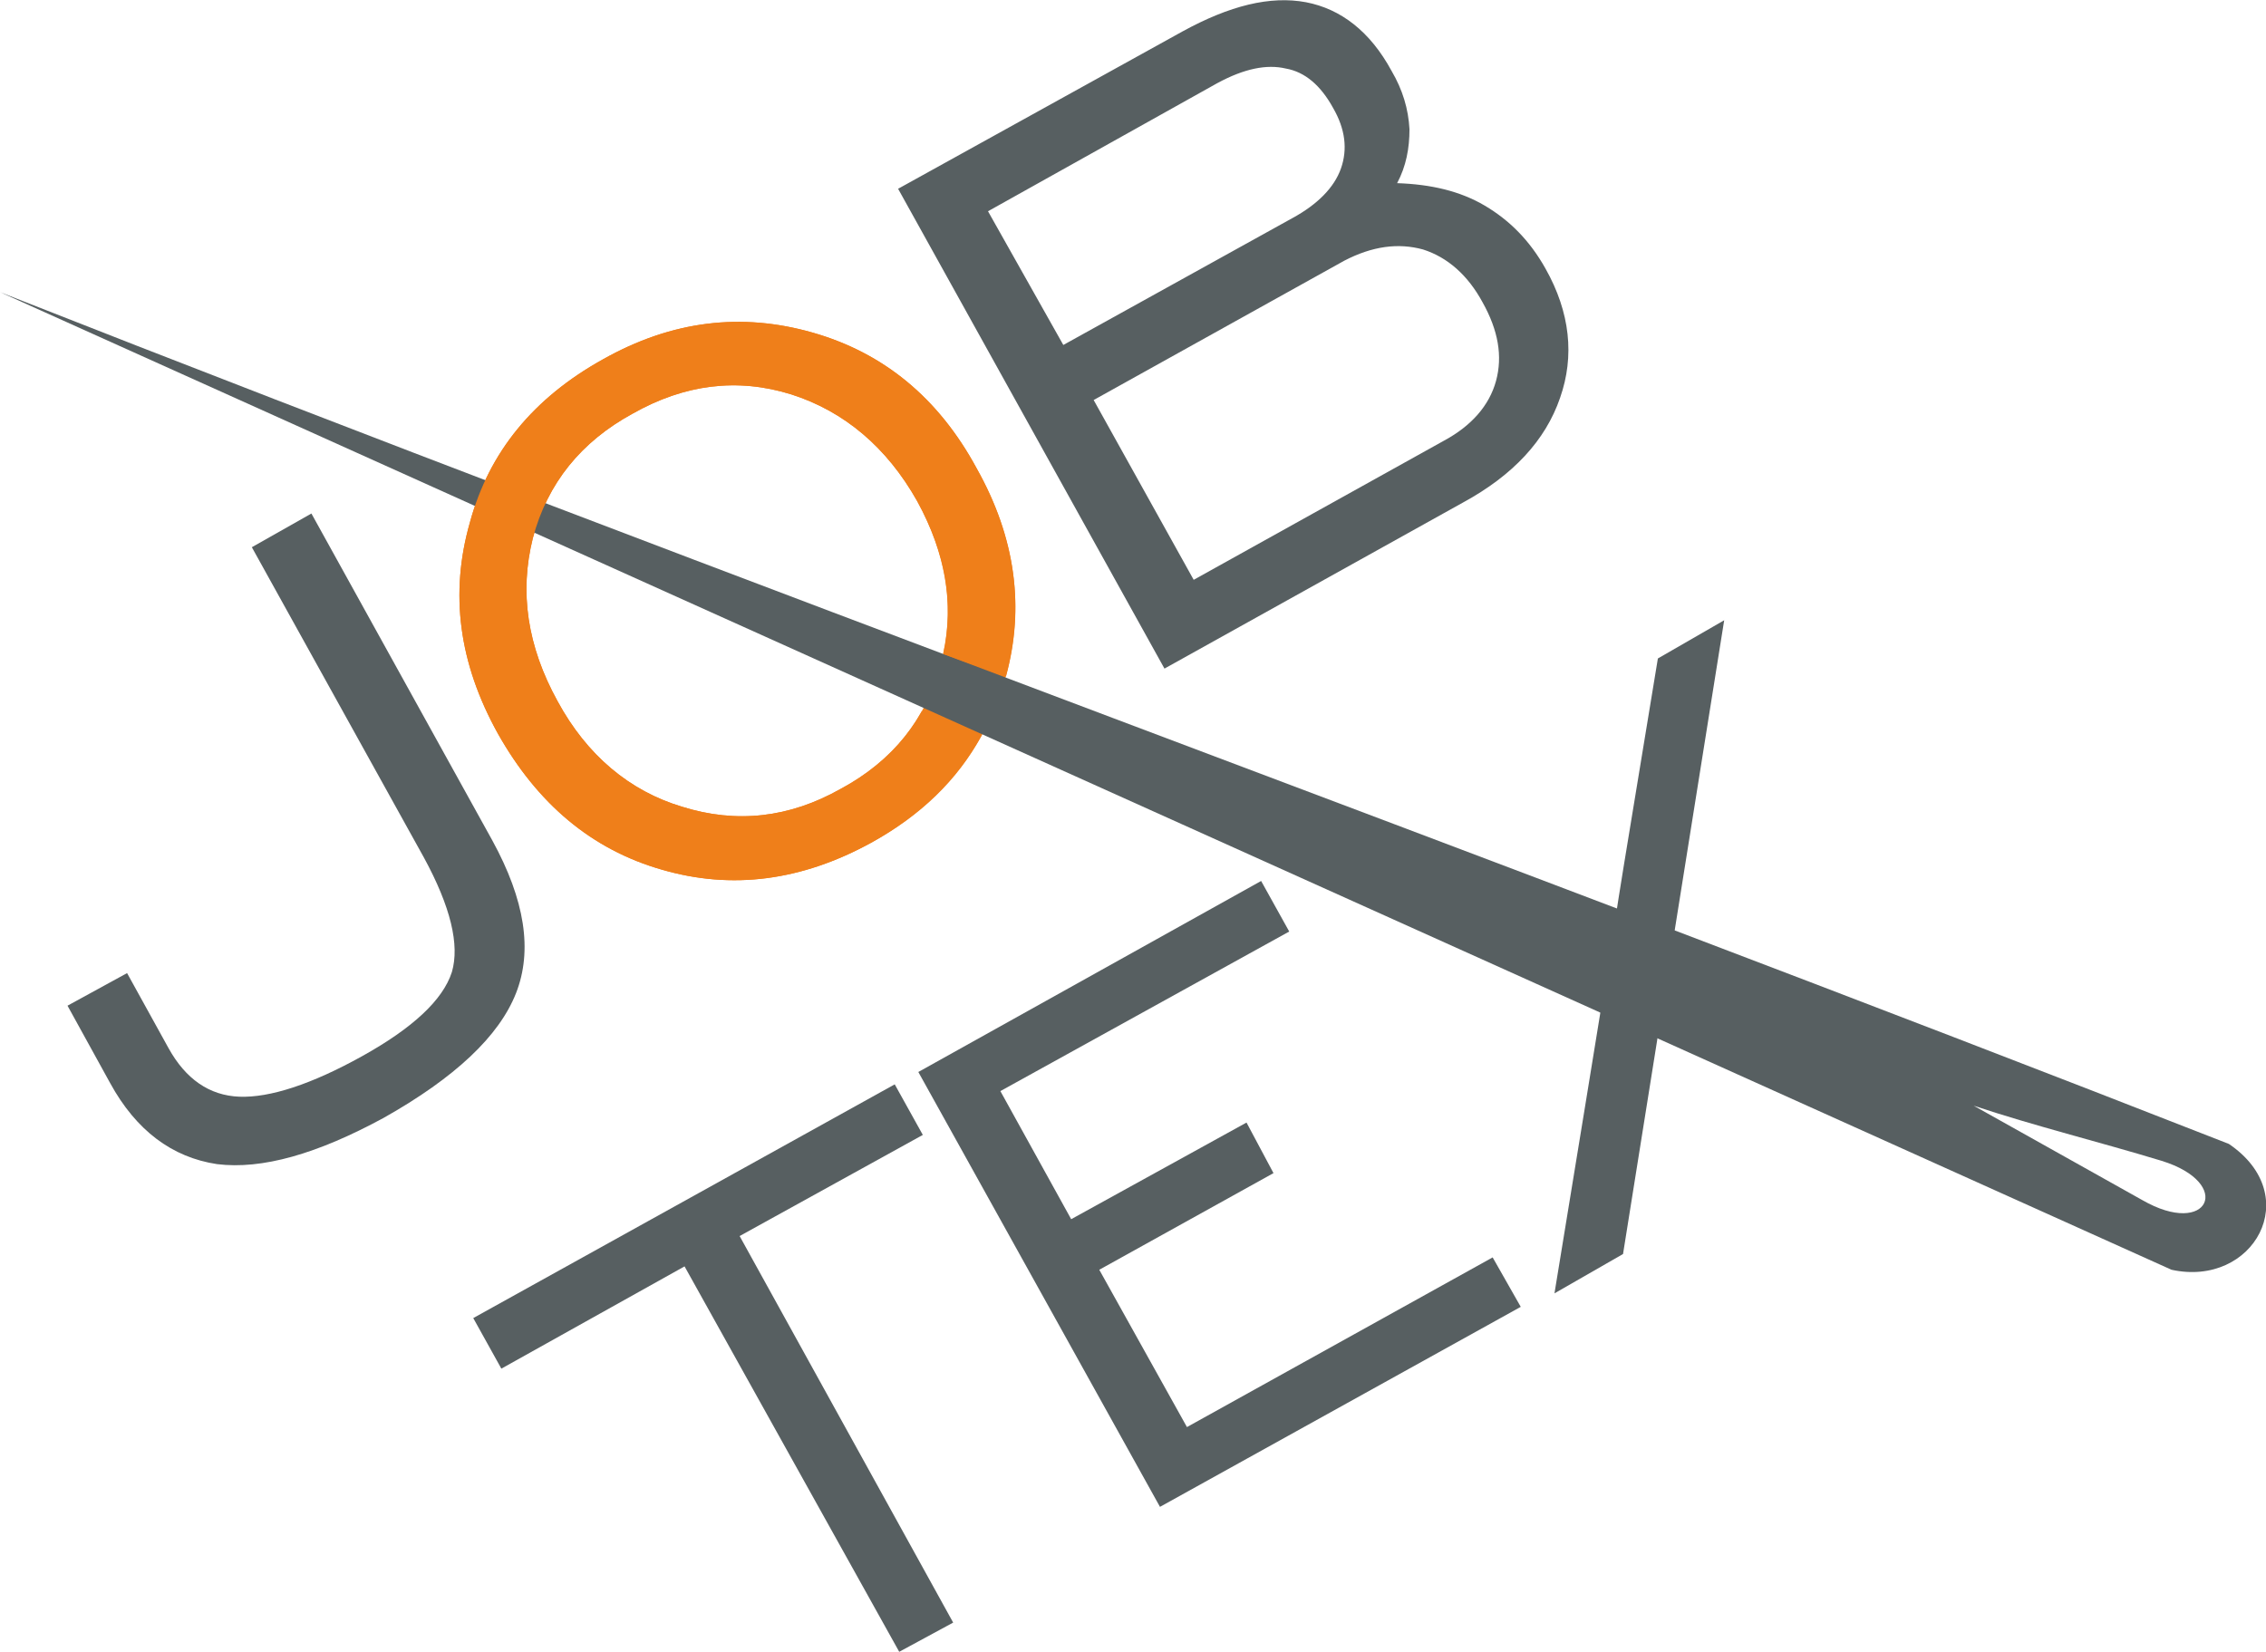
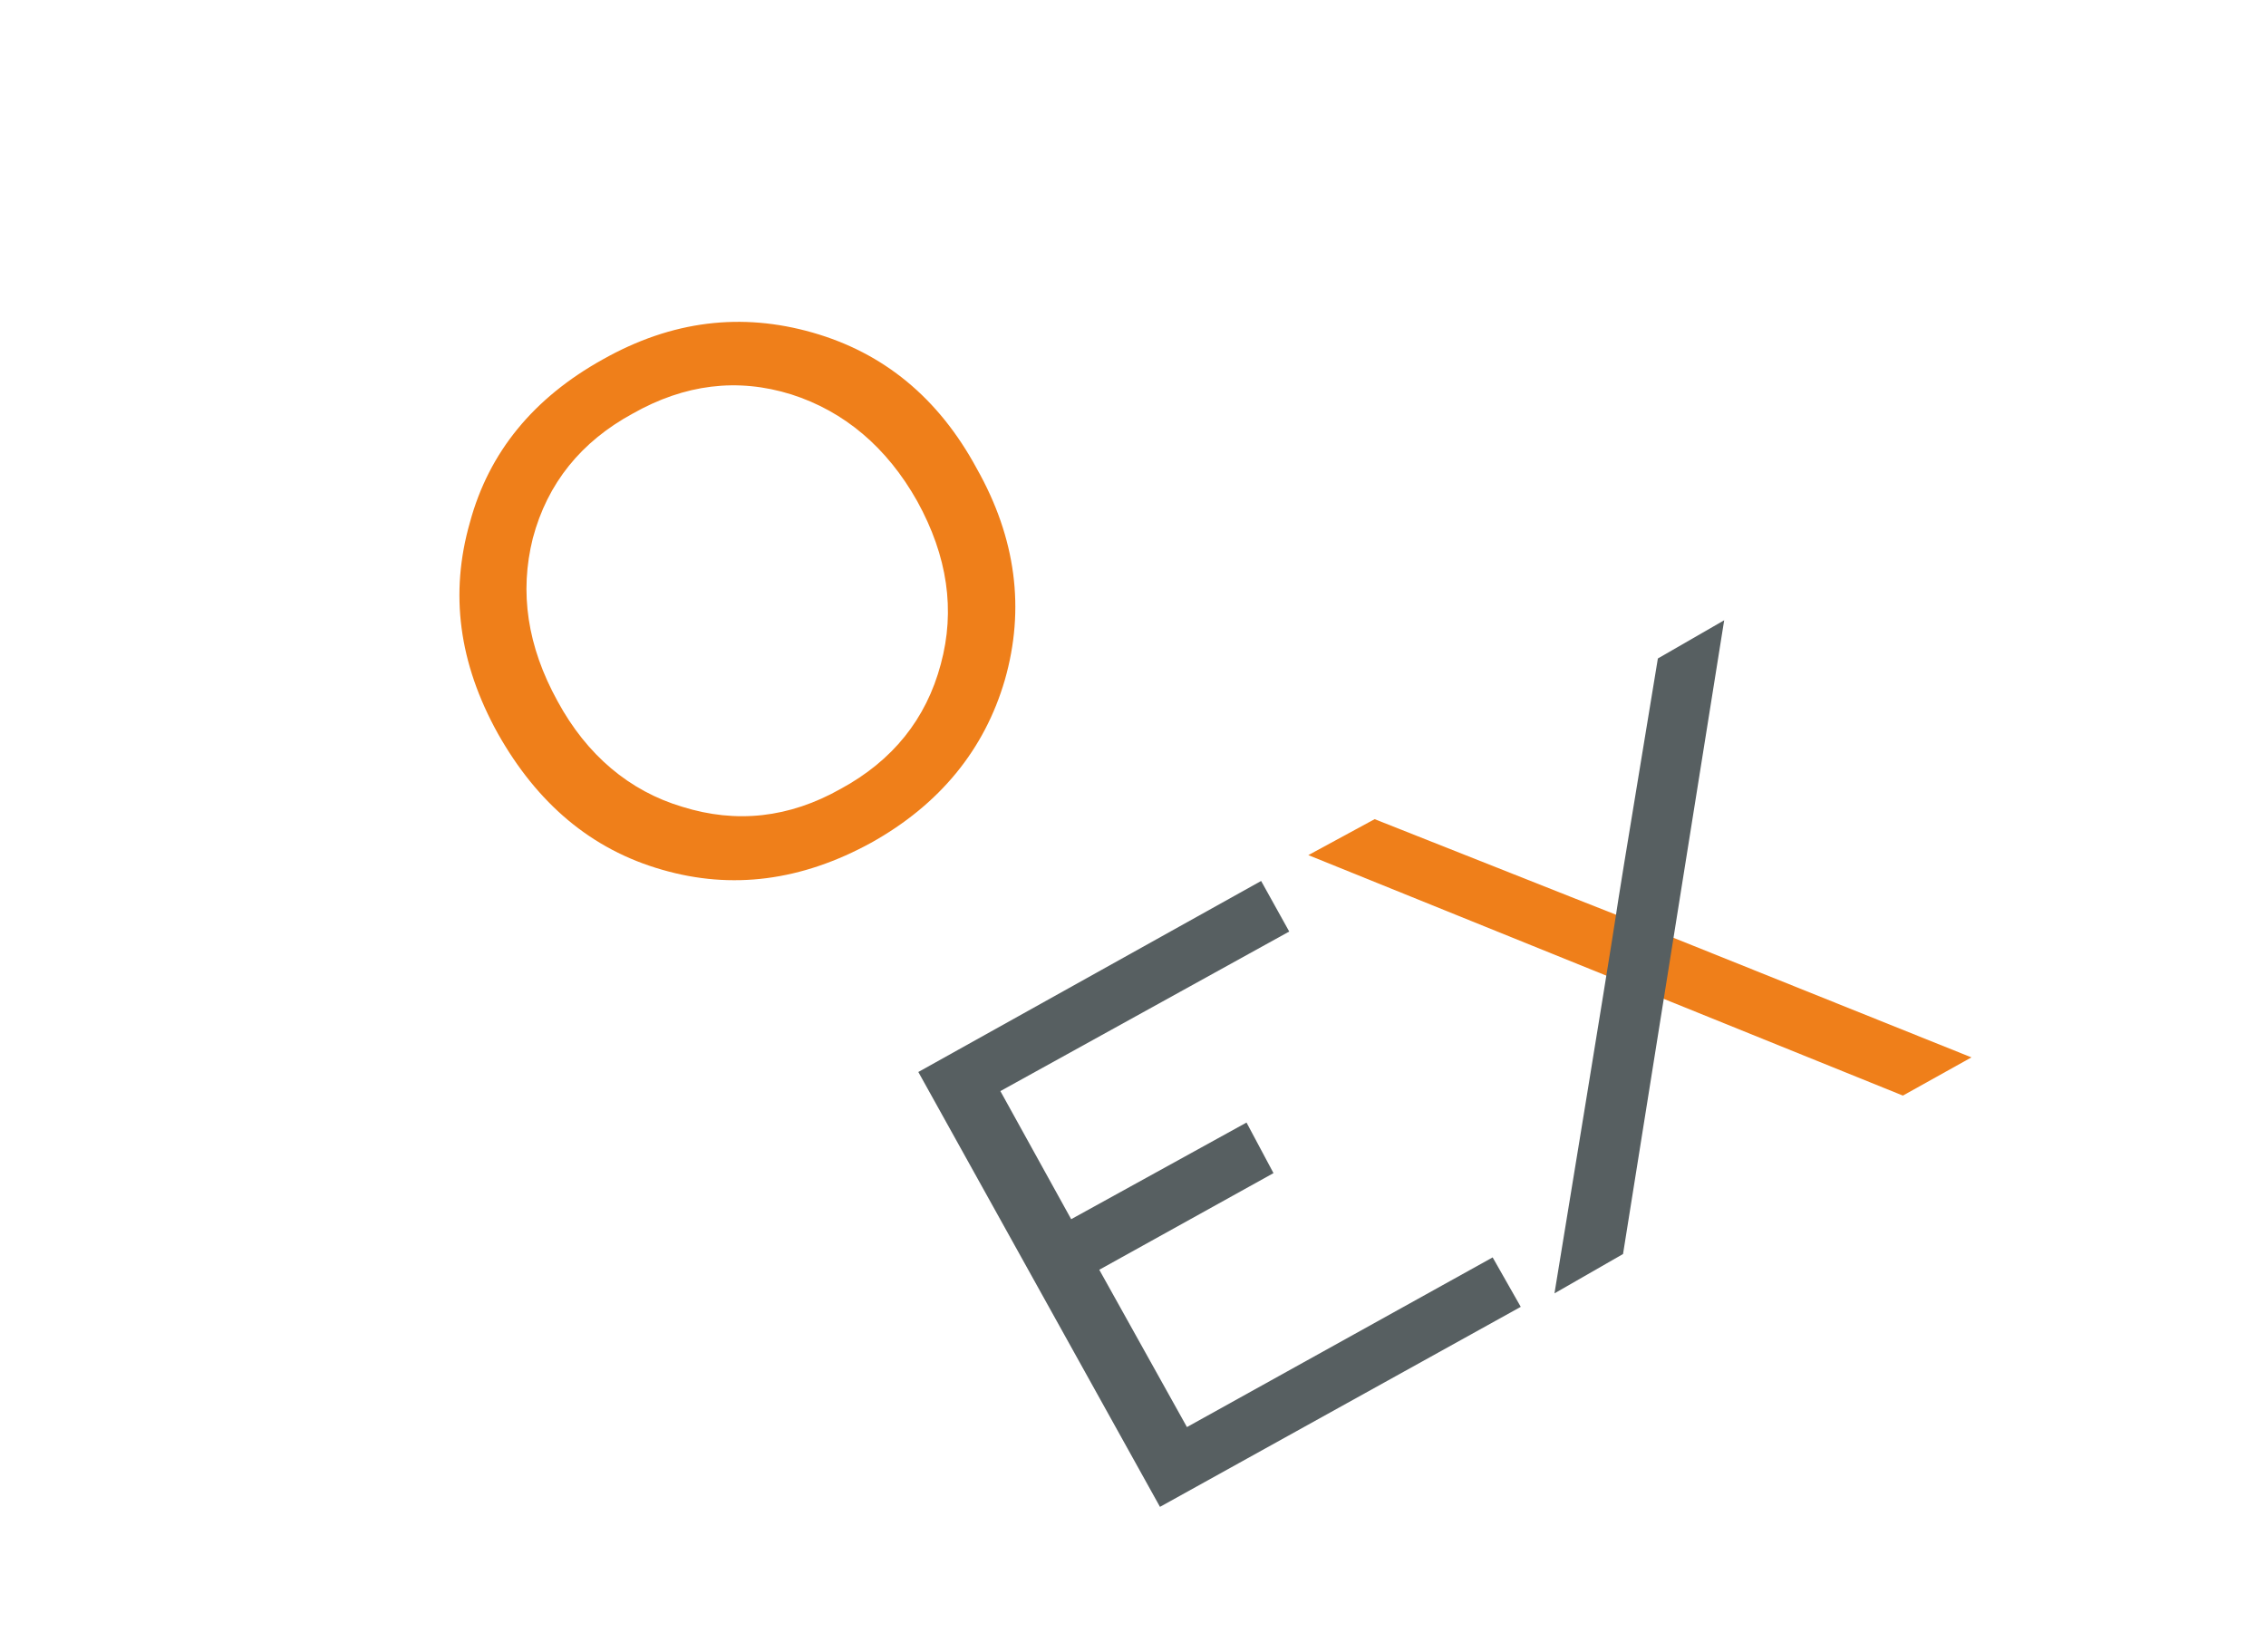
<svg xmlns="http://www.w3.org/2000/svg" xml:space="preserve" width="1975px" height="1440px" version="1.0" style="shape-rendering:geometricPrecision; text-rendering:geometricPrecision; image-rendering:optimizeQuality; fill-rule:evenodd; clip-rule:evenodd" viewBox="0 0 2016 1470">
  <defs>
    <style type="text/css">
   
    .fil2 {fill:#575F61}
    .fil0 {fill:#575F61;fill-rule:nonzero}
    .fil1 {fill:#EF7F1A;fill-rule:nonzero}
   
  </style>
  </defs>
  <g id="Layer_x0020_1">
-     <path class="fil0" d="M60 895l53 -29 37 67c15,27 36,42 63,43 27,1 64,-11 109,-36 45,-25 72,-50 80,-75 7,-24 -1,-58 -25,-102l-153 -276 53 -30 161 291c29,53 36,98 21,136 -15,38 -54,75 -118,111 -59,32 -108,46 -148,41 -40,-6 -72,-30 -95,-72l-38 -69zm886 -588l204 -113c22,-12 37,-27 43,-44 6,-17 4,-35 -7,-54 -11,-20 -25,-32 -42,-35 -17,-4 -37,0 -61,13l-204 114 67 119zm116 209l223 -124c24,-13 40,-31 46,-53 6,-22 2,-45 -12,-70 -13,-24 -31,-40 -53,-47 -22,-6 -45,-3 -70,10l-223 124 89 160zm-26 79l-237 -427 253 -140c42,-23 78,-32 110,-26 31,6 57,26 76,61 10,17 15,34 16,52 0,17 -3,33 -11,48 30,1 56,7 78,20 22,13 40,31 54,56 22,39 26,78 13,115 -13,38 -42,69 -86,93l-266 148z" />
    <path class="fil1" d="M748 702c46,-25 76,-62 89,-111 13,-48 6,-96 -21,-145 -27,-48 -65,-80 -112,-95 -48,-15 -95,-9 -141,17 -46,25 -76,62 -89,111 -12,48 -5,96 22,145 26,48 64,80 111,94 48,15 95,10 141,-16zm27 48c-62,34 -124,42 -186,24 -63,-18 -111,-59 -146,-121 -35,-63 -43,-125 -25,-188 17,-63 57,-111 118,-145 62,-35 124,-42 187,-24 63,18 112,58 146,121 35,62 43,125 25,188 -18,62 -58,111 -119,145z" />
-     <path class="fil0" d="M800 1470l-191 -343 -163 91 -25 -45 375 -208 25 45 -163 90 190 344 -48 26zm232 -129l-215 -387 305 -170 25 45 -257 142 63 114 156 -86 24 45 -155 86 78 140 272 -151 25 44 -321 178z" />
+     <path class="fil0" d="M800 1470zm232 -129l-215 -387 305 -170 25 45 -257 142 63 114 156 -86 24 45 -155 86 78 140 272 -151 25 44 -321 178z" />
    <path class="fil1" d="M1164 761l59 -32c388,154 10,3 531,212l-61 34 -529 -214z" />
    <path class="fil0" d="M1534 552l-59 34c-68,412 -1,10 -92,565l61 -35 90 -564z" />
-     <path class="fil2" d="M1932 1130l-1932 -870c650,256 1332,503 1983,758 68,46 22,128 -51,112zm-26 -62l-150 -84c54,18 111,32 167,49 65,20 42,69 -17,35z" />
-     <path class="fil1" d="M748 702c32,-17 56,-40 72,-69l53 22c-21,39 -54,71 -98,95 -62,34 -124,42 -186,24 -63,-18 -111,-59 -146,-121 -35,-63 -43,-125 -25,-188 17,-63 57,-111 118,-145 62,-35 124,-42 187,-24 63,18 112,58 146,121 34,61 43,123 26,185l-56 -20c10,-45 2,-90 -23,-136 -27,-48 -65,-80 -112,-95 -48,-15 -95,-9 -141,17 -46,25 -76,62 -89,111 -12,48 -5,96 22,145 26,48 64,80 111,94 48,15 95,10 141,-16z" />
  </g>
</svg>